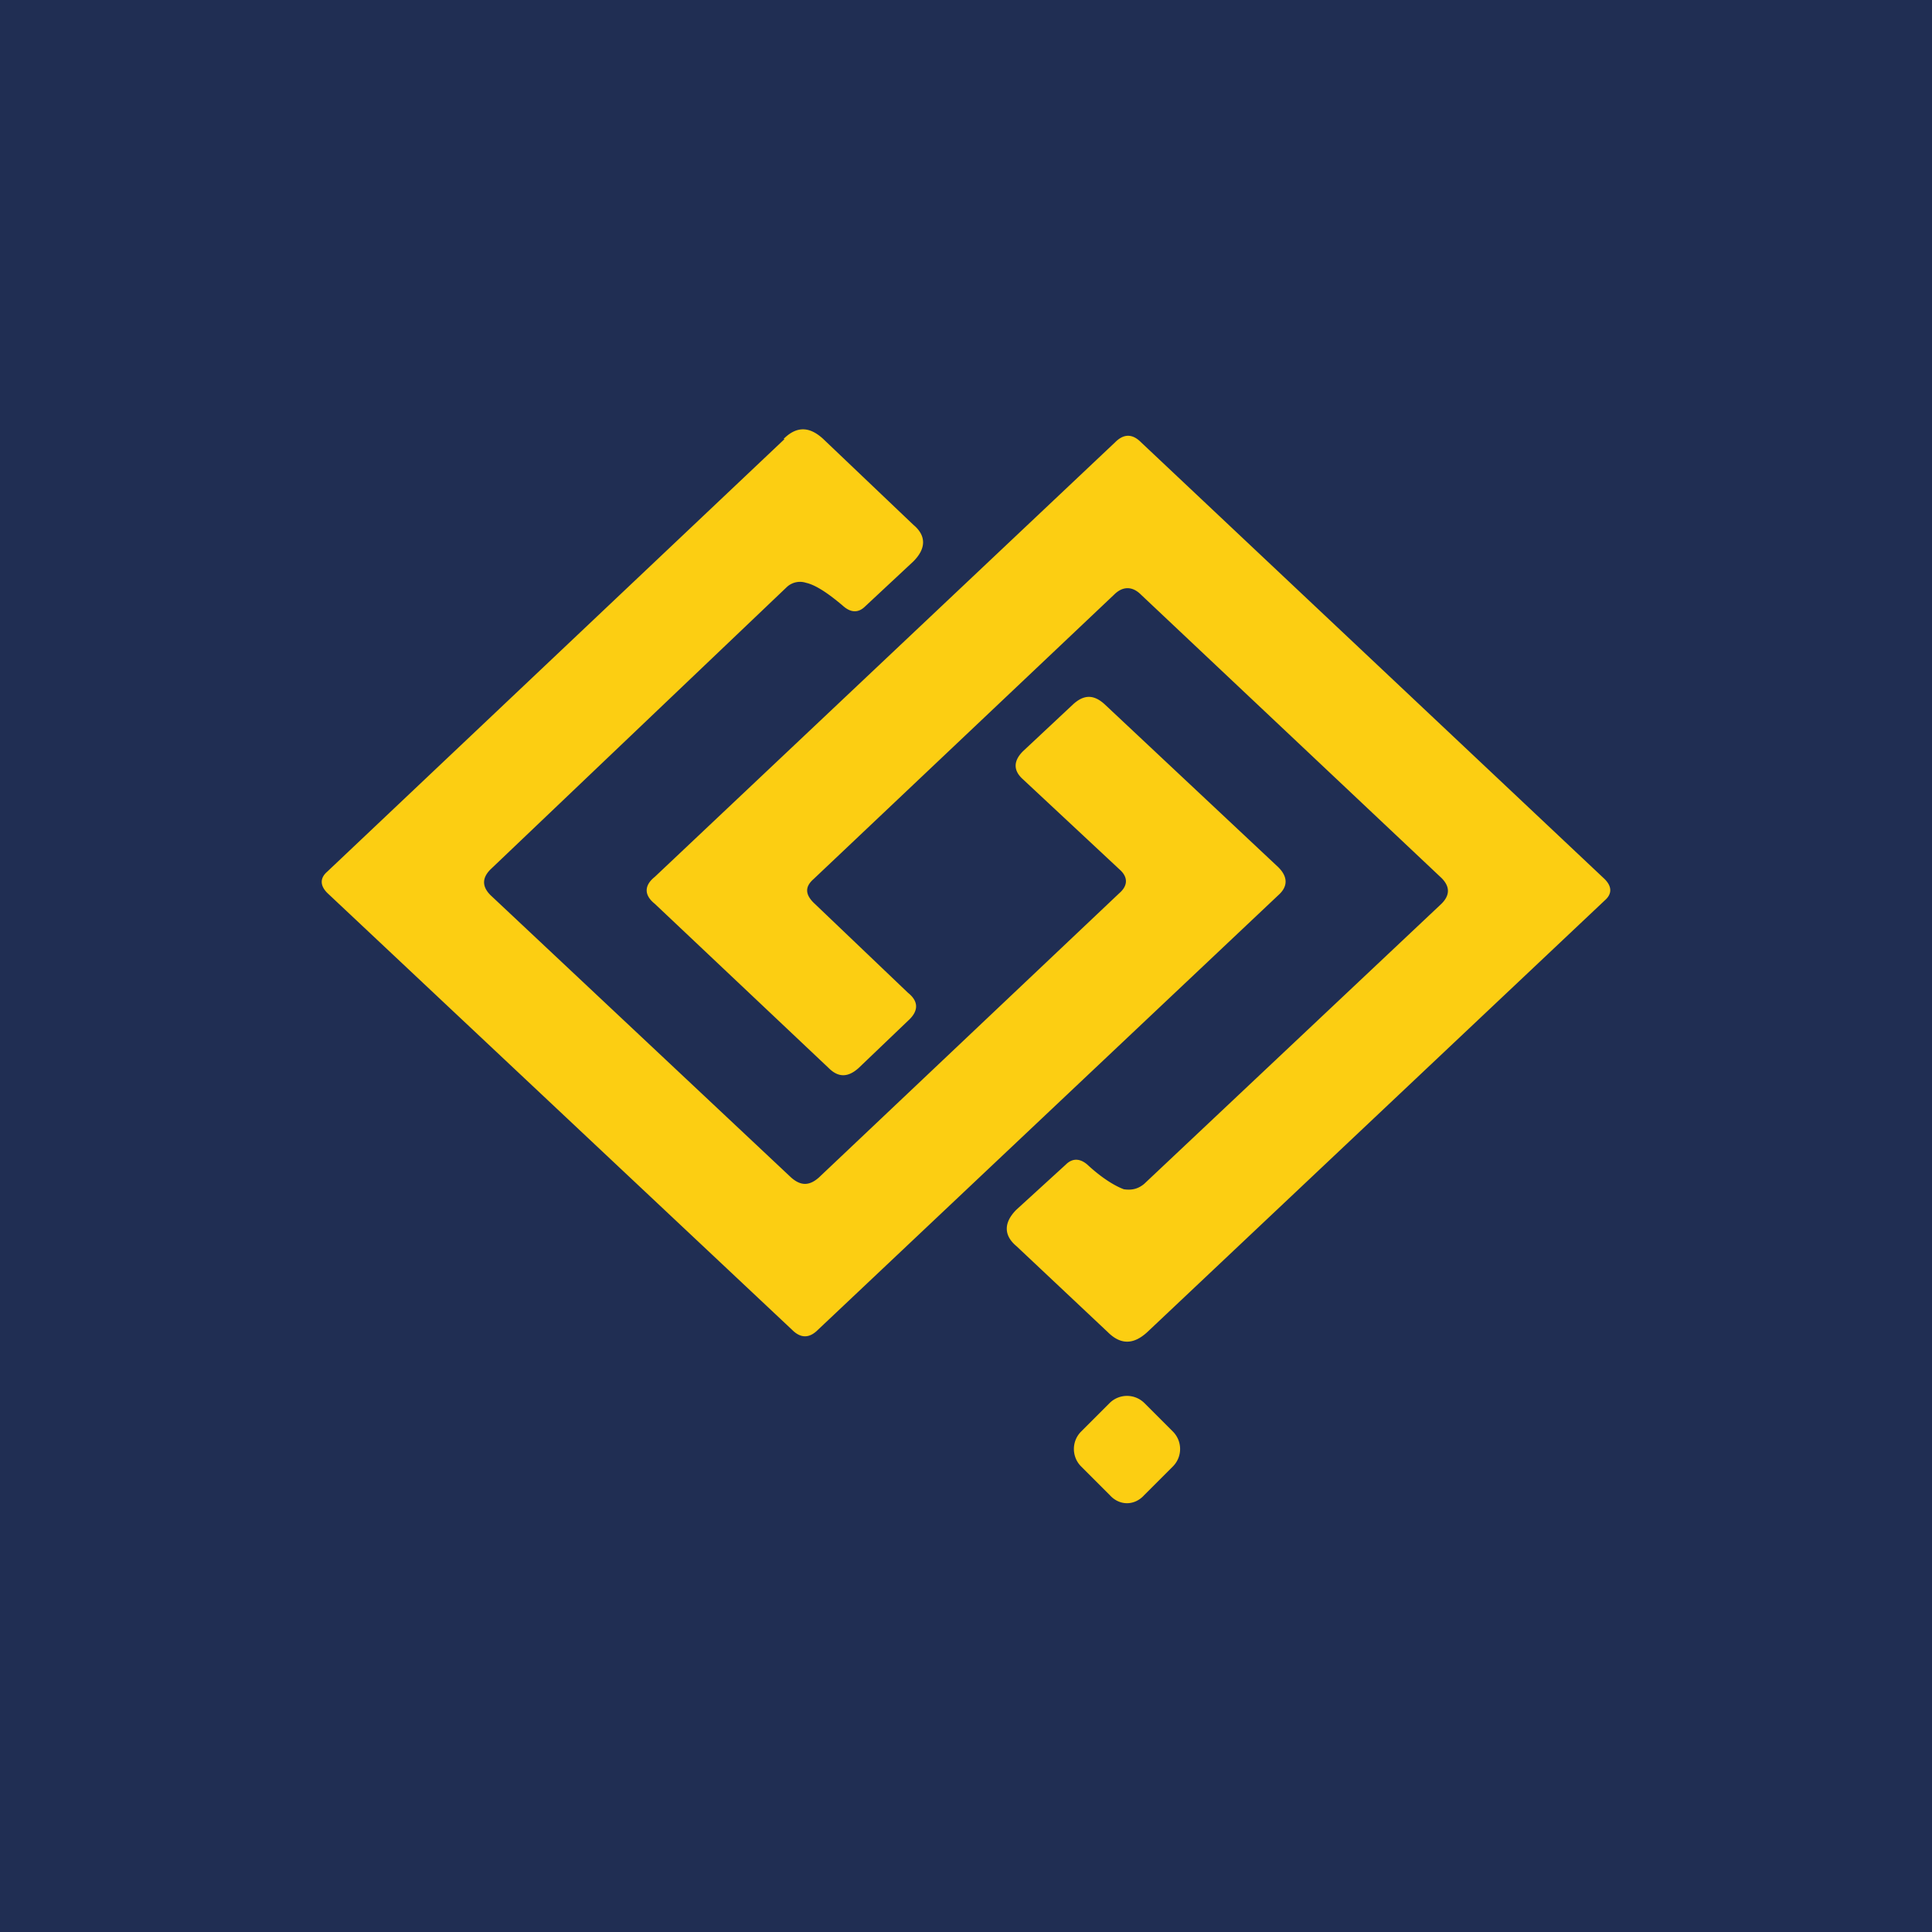
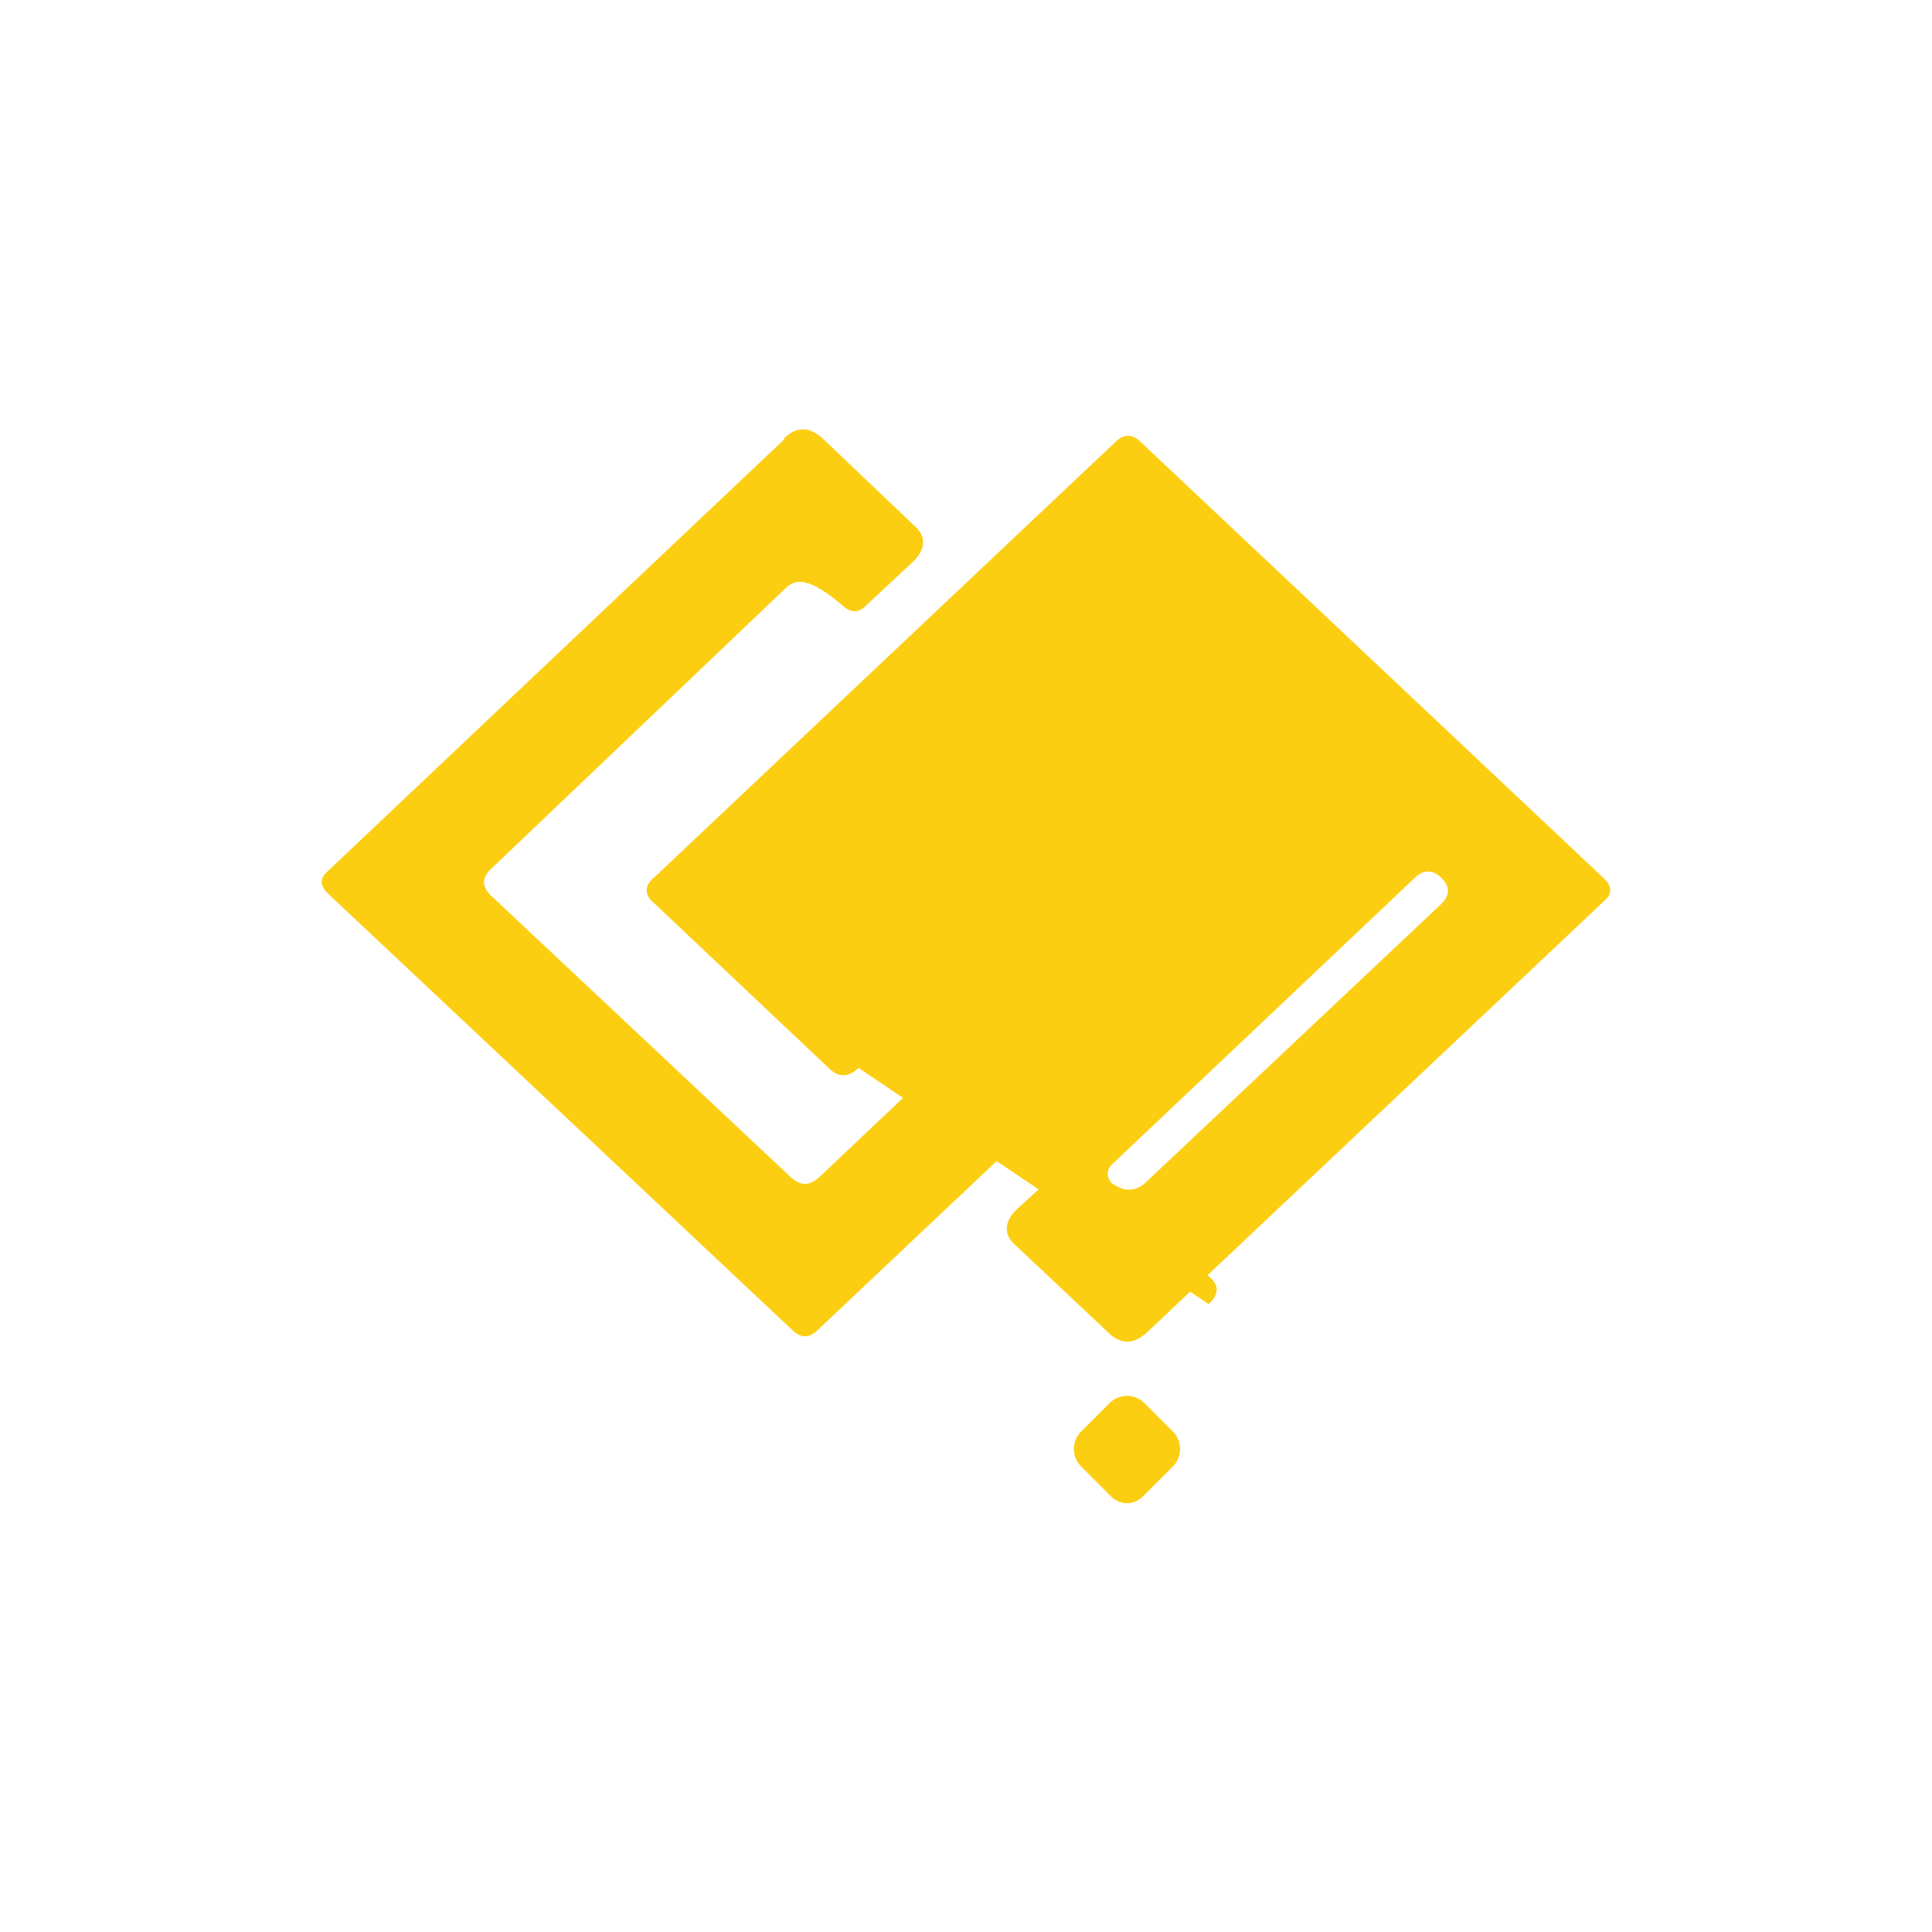
<svg xmlns="http://www.w3.org/2000/svg" width="18" height="18" viewBox="0 0 18 18">
-   <path fill="#202E53" d="M0 0h18v18H0z" />
-   <path d="M10.39 4.12c.08-.08.16-.08.24 0l4.32 4.07c.07.07.07.14 0 .2l-4.26 4.02c-.13.12-.25.12-.37 0l-.85-.8c-.12-.1-.12-.22 0-.34l.46-.42c.06-.06.13-.06.2 0 .14.13.26.2.34.23.07.01.13 0 .19-.05l2.77-2.61c.08-.08.08-.16 0-.24l-2.8-2.64c-.08-.08-.17-.08-.25 0l-2.8 2.65c-.08.07-.08.14 0 .22l.88.84c.1.08.1.17 0 .26L8 9.95c-.1.09-.19.09-.28 0L6.1 8.42c-.1-.08-.1-.17 0-.25l4.29-4.05ZM7.3 4.09c.12-.12.24-.12.37 0l.84.8c.12.1.12.22 0 .34l-.45.42c-.06.06-.13.06-.2 0-.14-.12-.26-.2-.35-.22a.18.18 0 0 0-.18.04L4.57 8.1c-.08.08-.08.16 0 .24l2.8 2.63c.09.08.17.08.26 0l2.8-2.65c.08-.07.08-.15 0-.22l-.9-.84c-.09-.08-.09-.17 0-.26l.47-.44c.1-.09.19-.09.29 0l1.62 1.52c.09.09.09.18 0 .26l-4.29 4.05c-.08.08-.16.08-.24 0L3.05 8.32c-.07-.07-.07-.14 0-.2l4.26-4.03ZM10.34 13.07l-.27.27a.23.23 0 0 0 0 .32l.27.27c.09.1.23.1.32 0l.27-.27a.23.23 0 0 0 0-.32l-.27-.27a.23.23 0 0 0-.32 0Z" fill="#FCCE12" />
+   <path d="M10.39 4.12c.08-.08.16-.08.24 0l4.32 4.07c.07.07.07.14 0 .2l-4.26 4.02c-.13.12-.25.12-.37 0l-.85-.8c-.12-.1-.12-.22 0-.34l.46-.42c.06-.06.13-.06.2 0 .14.13.26.2.34.23.07.01.13 0 .19-.05l2.77-2.61c.08-.08.08-.16 0-.24c-.08-.08-.17-.08-.25 0l-2.8 2.65c-.08.07-.08.14 0 .22l.88.84c.1.08.1.17 0 .26L8 9.95c-.1.09-.19.09-.28 0L6.1 8.42c-.1-.08-.1-.17 0-.25l4.29-4.05ZM7.3 4.09c.12-.12.24-.12.37 0l.84.8c.12.1.12.22 0 .34l-.45.42c-.06.06-.13.06-.2 0-.14-.12-.26-.2-.35-.22a.18.18 0 0 0-.18.04L4.57 8.1c-.08.08-.08.16 0 .24l2.8 2.63c.09.08.17.08.26 0l2.8-2.65c.08-.07.08-.15 0-.22l-.9-.84c-.09-.08-.09-.17 0-.26l.47-.44c.1-.09.19-.09.29 0l1.62 1.52c.09.09.09.18 0 .26l-4.29 4.05c-.08.08-.16.08-.24 0L3.05 8.32c-.07-.07-.07-.14 0-.2l4.26-4.03ZM10.34 13.07l-.27.27a.23.23 0 0 0 0 .32l.27.27c.09.1.23.1.32 0l.27-.27a.23.23 0 0 0 0-.32l-.27-.27a.23.23 0 0 0-.32 0Z" fill="#FCCE12" />
</svg>